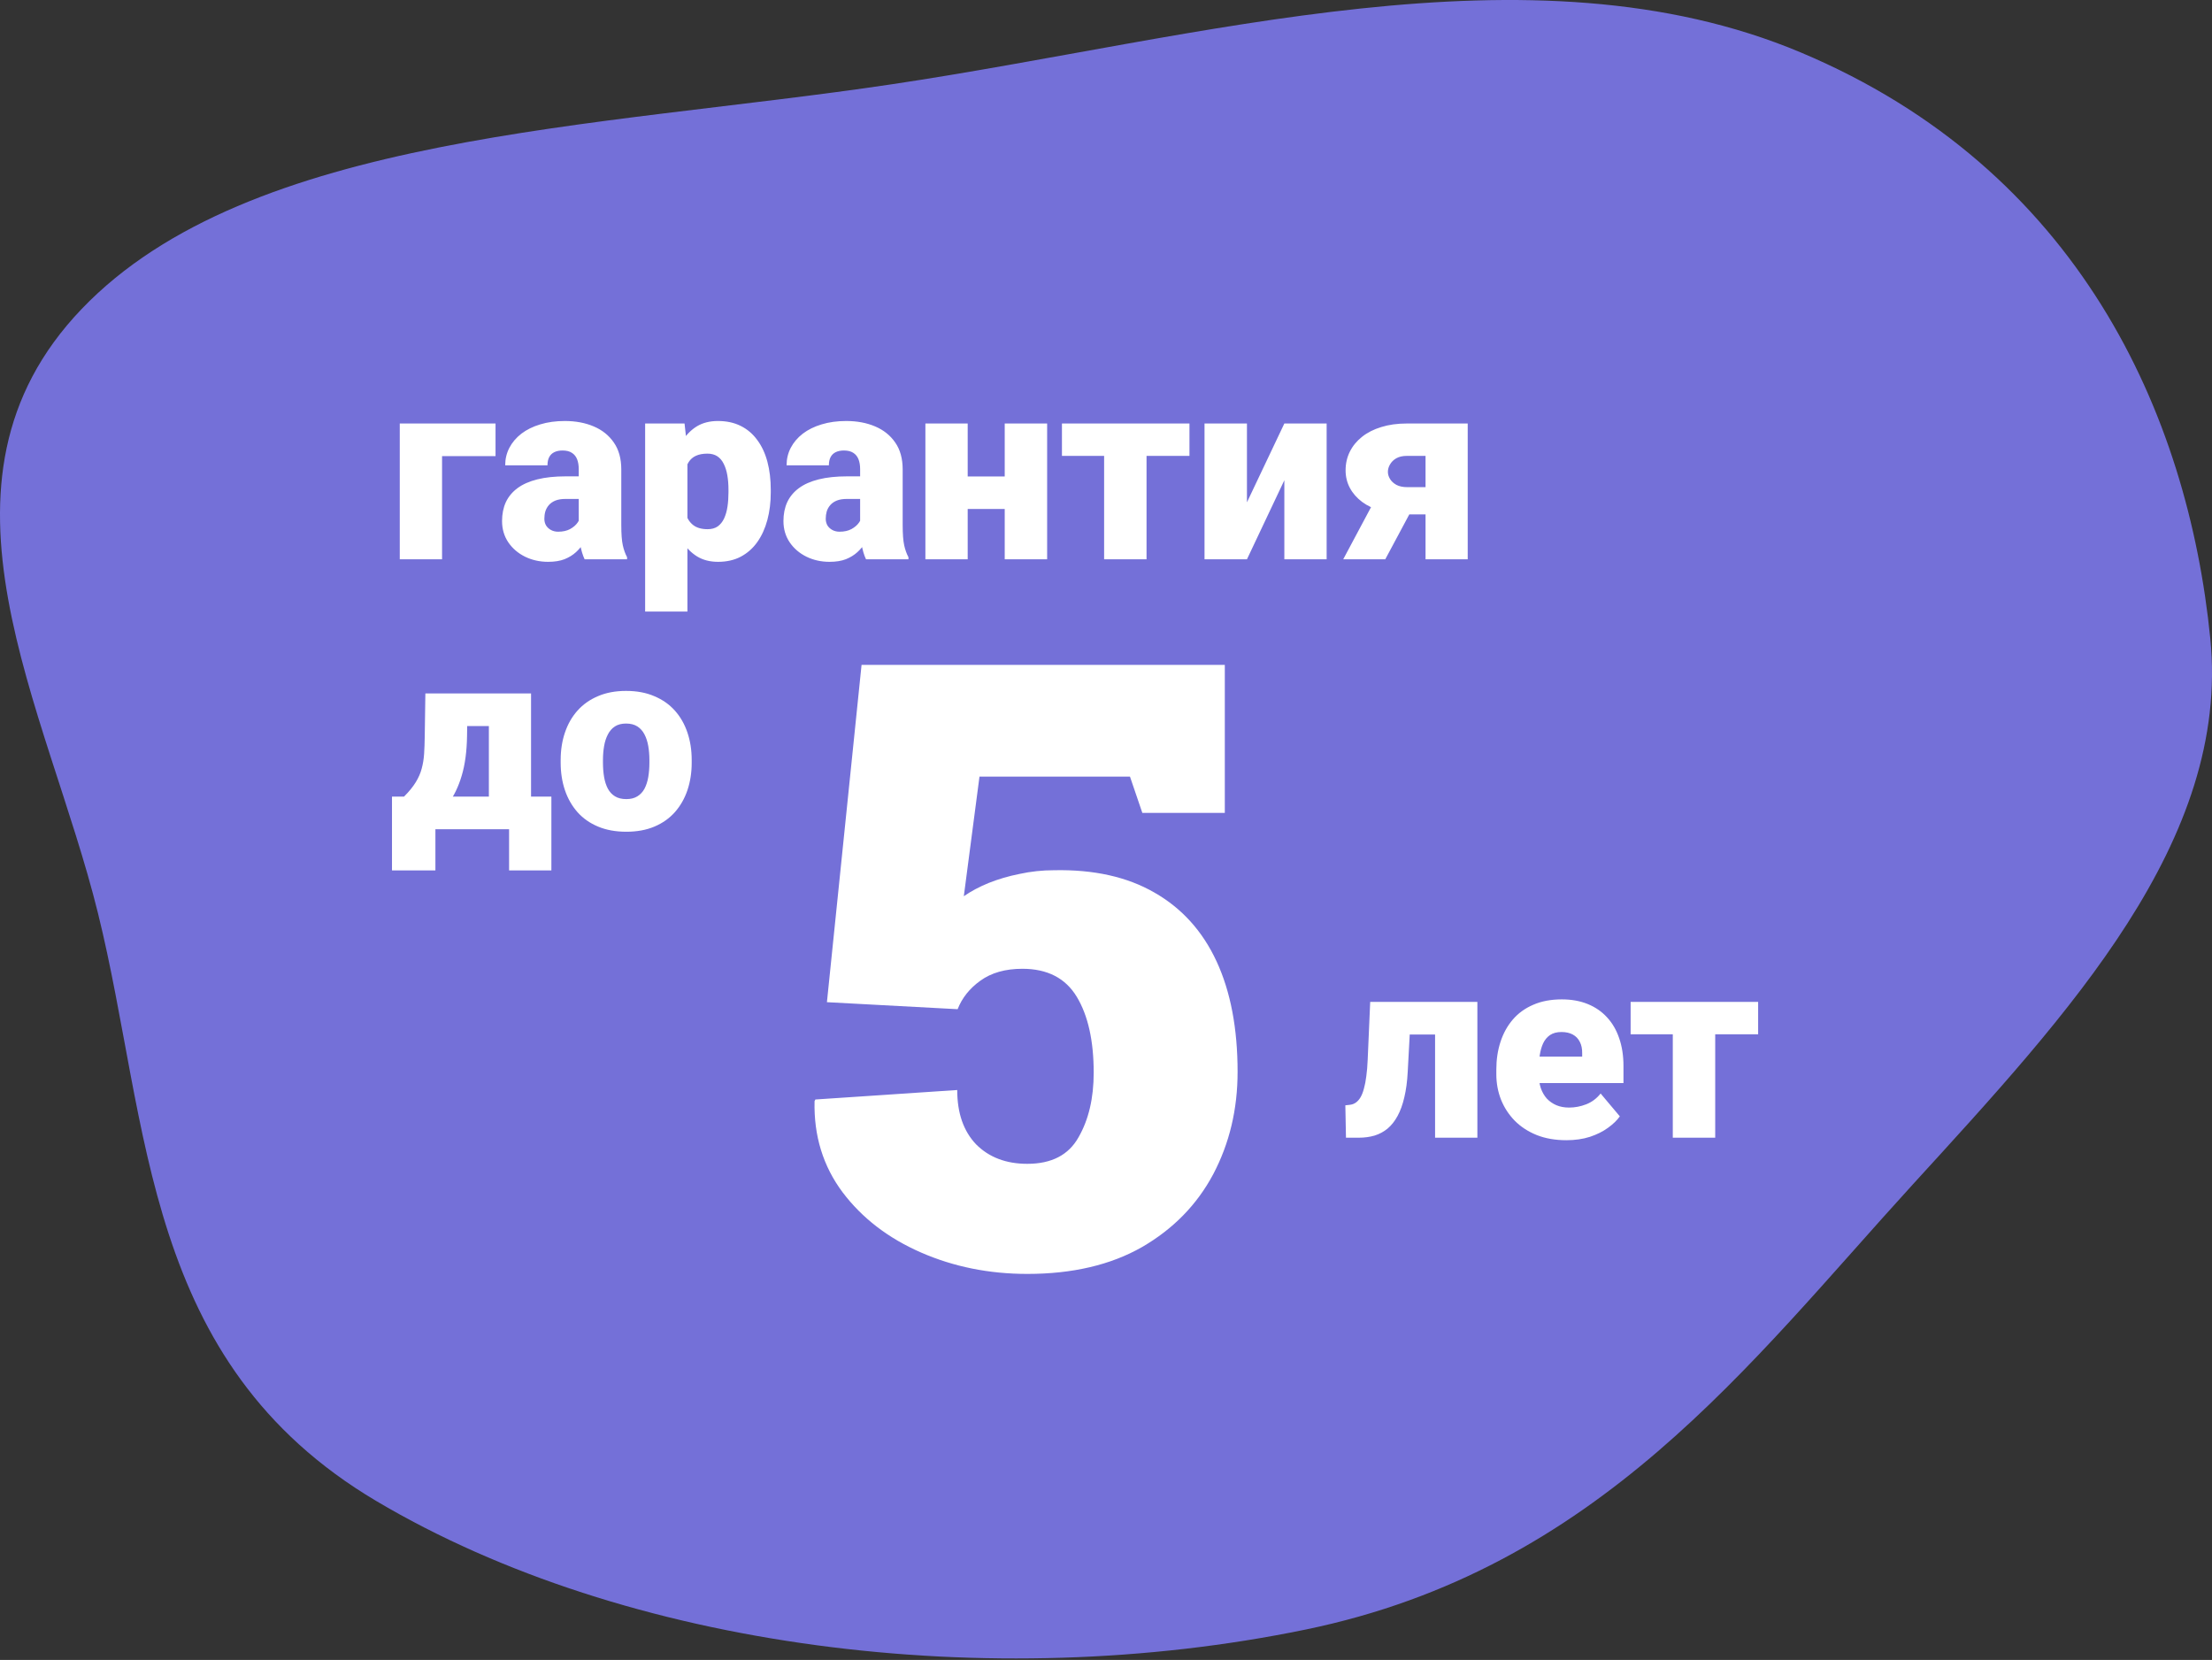
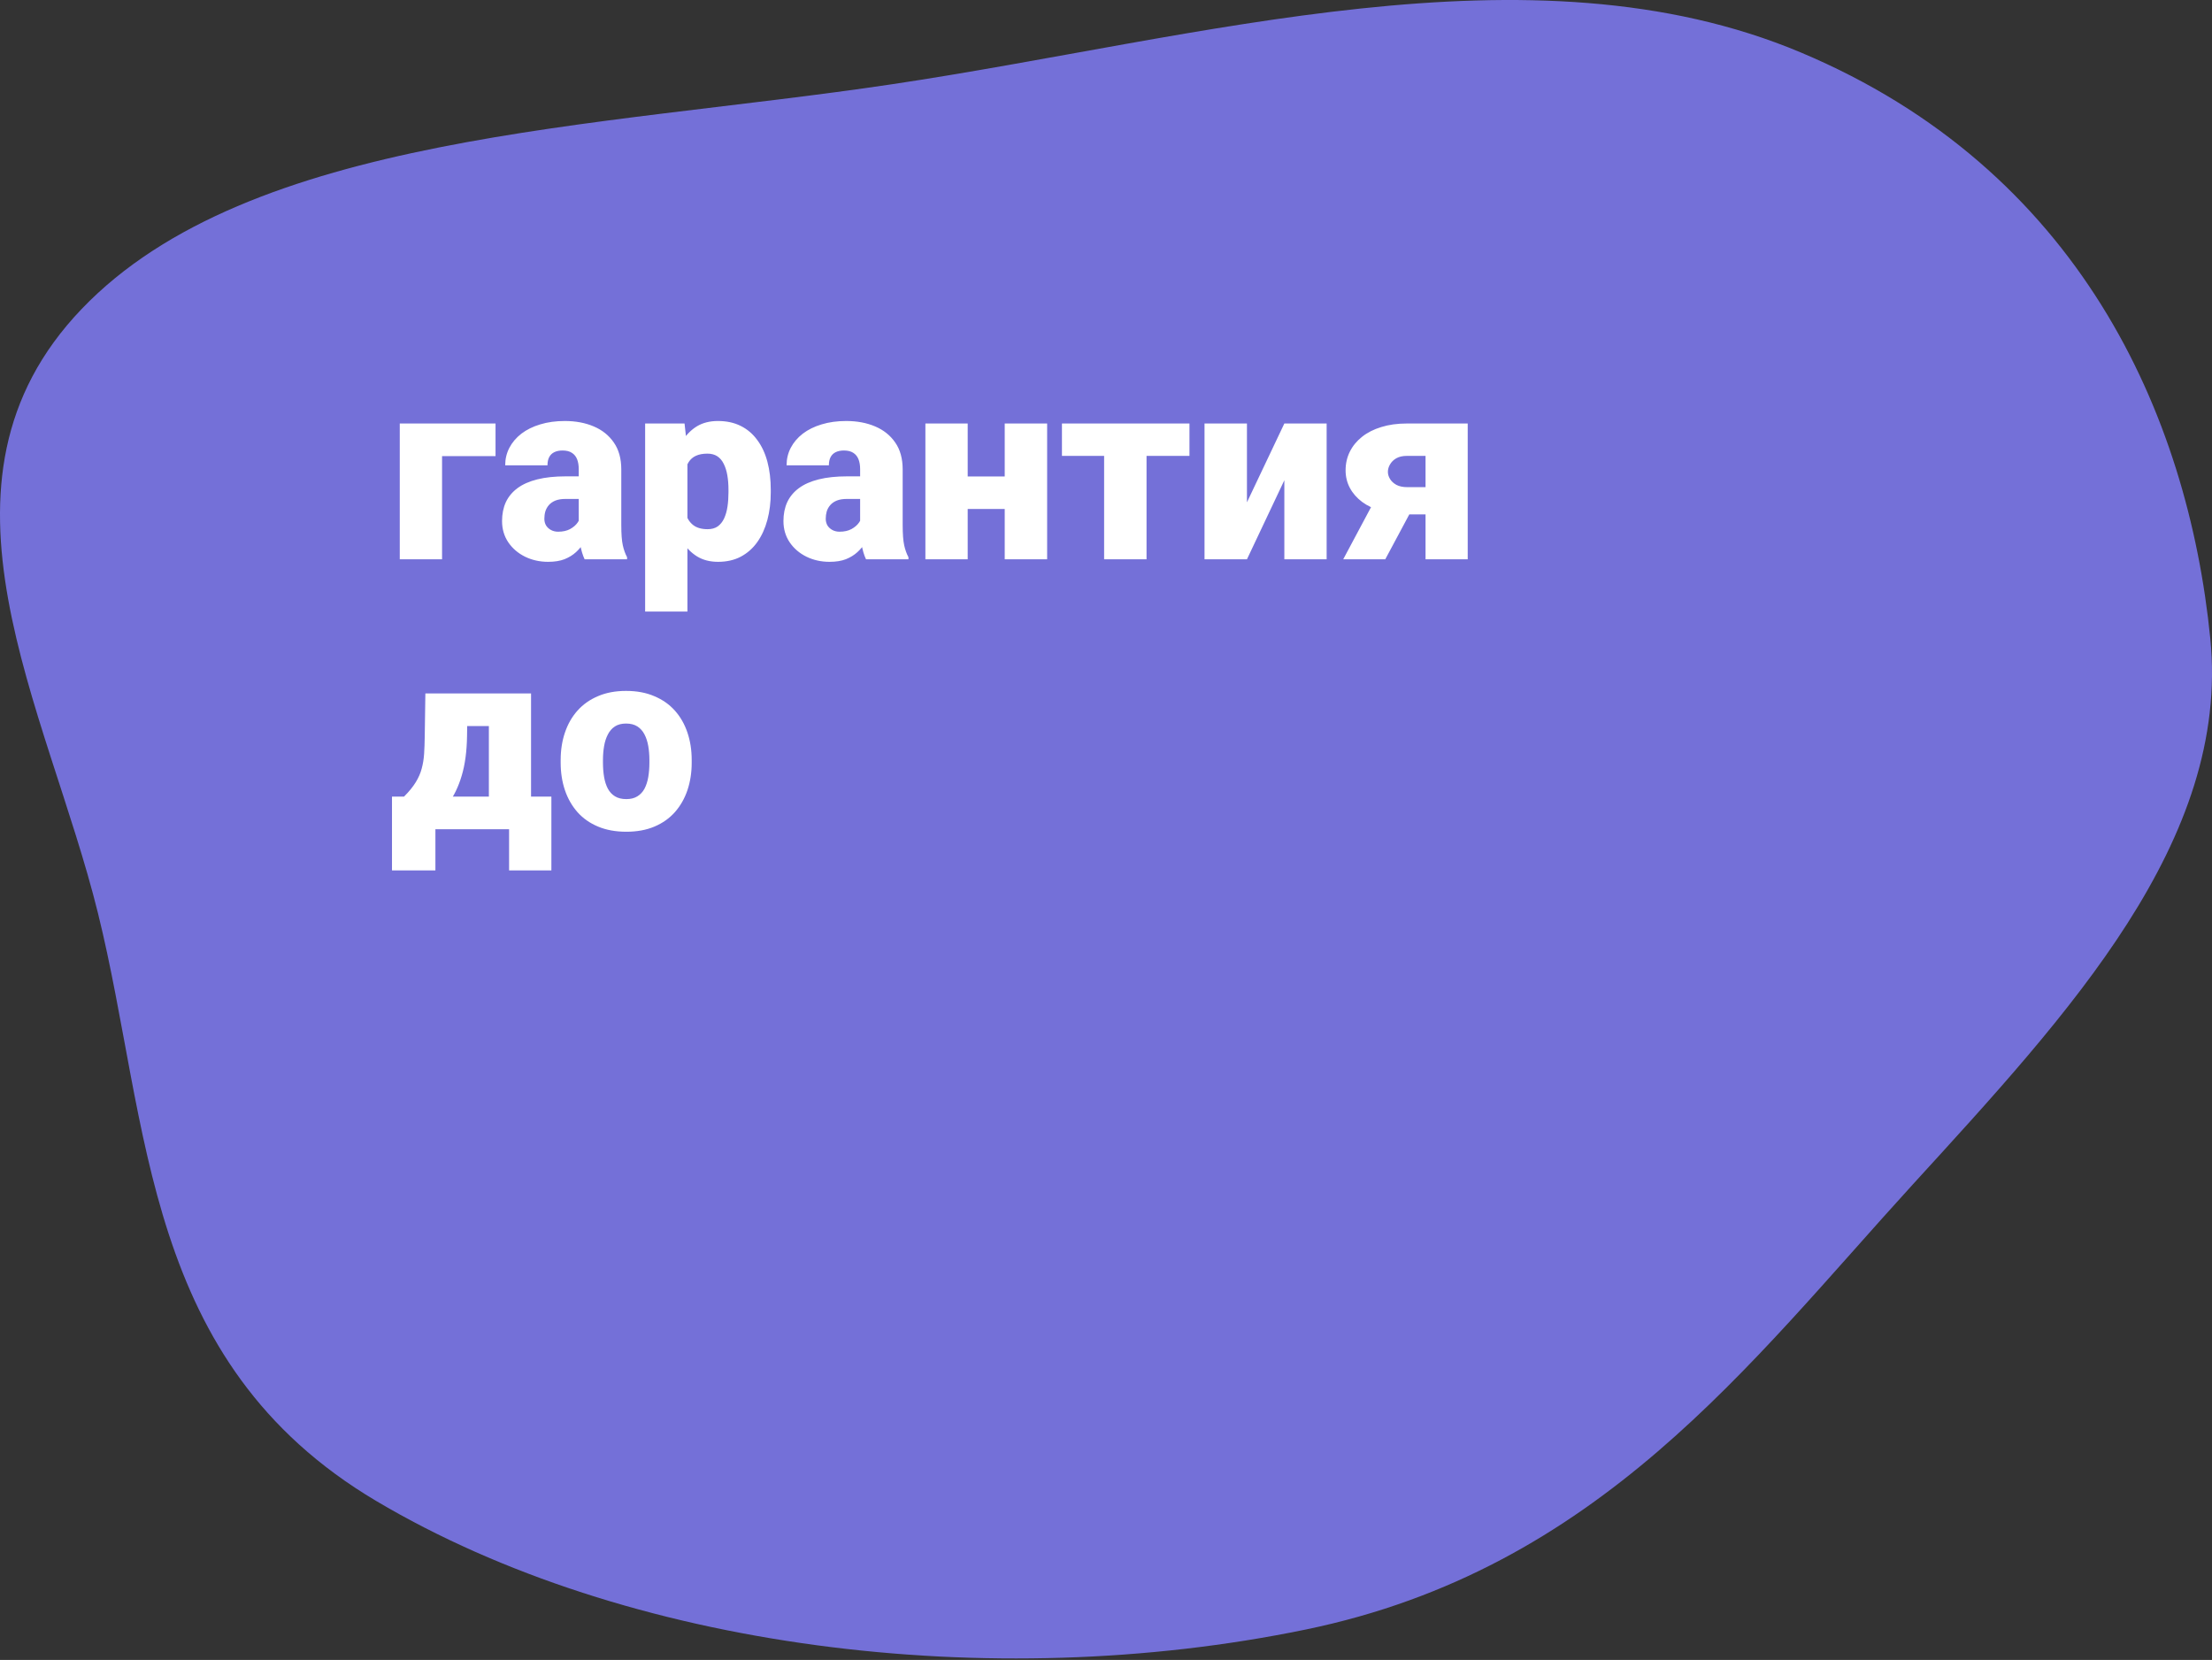
<svg xmlns="http://www.w3.org/2000/svg" width="689" height="517" viewBox="0 0 689 517" fill="none">
  <rect x="0" y="0" width="689" height="517" fill="#333333" stroke="none" />
  <path d="M117.161 467.482C44.198 424.206 46.795 350.296 30.535 284.492C14.647 220.194 -26.528 150.515 25.43 96.242C77.661 41.684 185.737 39.985 277.759 26.253C373.824 11.918 476.791 -19.031 560.911 16.336C647.374 52.689 681.501 128.727 688.474 198.934C694.711 261.743 644.421 315.673 595.914 368.787C544.796 424.759 497.911 488.735 406.62 507.555C308.557 527.77 195.04 513.673 117.161 467.482Z" fill="#7470D8" />
-   <path d="M319.99 396.776C308.089 396.776 297.044 394.549 286.855 390.097C276.666 385.645 268.533 379.395 262.454 371.347C256.375 363.213 253.464 353.752 253.72 342.964L253.977 342.45L298.157 339.496C298.157 346.688 300.126 352.339 304.065 356.449C308.089 360.473 313.397 362.485 319.99 362.485C327.524 362.485 332.833 359.745 335.915 354.266C339.083 348.786 340.667 342.065 340.667 334.102C340.667 324.17 338.912 316.293 335.401 310.471C331.891 304.649 326.24 301.738 318.449 301.738C313.14 301.738 308.774 302.979 305.349 305.462C302.01 307.86 299.655 310.814 298.285 314.324L257.573 312.141L268.361 207.086H381.507V253.192H355.822L351.969 241.89H305.092L300.212 279.134C302.438 277.593 305.006 276.223 307.918 275.025C310.914 273.826 314.125 272.884 317.55 272.199C321.06 271.429 324.656 271.043 328.338 271.043C340.667 270.787 351.07 273.098 359.546 277.979C368.108 282.859 374.572 290.008 378.939 299.426C383.305 308.844 385.489 320.317 385.489 333.845C385.489 345.49 382.963 356.106 377.911 365.696C372.86 375.199 365.454 382.777 355.693 388.428C345.933 393.993 334.031 396.776 319.99 396.776Z" fill="white" />
  <path d="M154.349 131.906V142.071H137.695V174.206H124.521V131.906H154.349ZM180.268 163.572V146.136C180.268 144.938 180.099 143.908 179.76 143.048C179.421 142.188 178.887 141.523 178.157 141.054C177.427 140.559 176.45 140.312 175.225 140.312C174.235 140.312 173.388 140.481 172.684 140.82C171.98 141.159 171.446 141.667 171.081 142.344C170.716 143.022 170.534 143.882 170.534 144.925H157.359C157.359 142.97 157.789 141.159 158.649 139.491C159.535 137.797 160.786 136.324 162.402 135.073C164.044 133.822 165.999 132.858 168.266 132.18C170.56 131.476 173.114 131.125 175.929 131.125C179.291 131.125 182.288 131.685 184.92 132.806C187.579 133.926 189.677 135.607 191.214 137.849C192.752 140.064 193.521 142.853 193.521 146.215V163.533C193.521 166.296 193.677 168.394 193.99 169.827C194.303 171.235 194.746 172.473 195.319 173.541V174.206H182.105C181.48 172.903 181.011 171.313 180.698 169.436C180.411 167.534 180.268 165.579 180.268 163.572ZM181.871 148.365L181.949 155.402H176.124C174.899 155.402 173.857 155.571 172.997 155.91C172.163 156.249 171.485 156.718 170.964 157.317C170.469 157.891 170.104 158.542 169.869 159.272C169.661 160.002 169.556 160.771 169.556 161.578C169.556 162.36 169.739 163.064 170.104 163.689C170.495 164.289 171.016 164.758 171.668 165.097C172.319 165.436 173.049 165.605 173.857 165.605C175.316 165.605 176.554 165.331 177.571 164.784C178.613 164.211 179.408 163.52 179.955 162.712C180.503 161.904 180.776 161.148 180.776 160.445L183.669 165.84C183.148 166.882 182.549 167.938 181.871 169.006C181.219 170.075 180.398 171.065 179.408 171.977C178.444 172.863 177.258 173.593 175.851 174.167C174.443 174.714 172.736 174.988 170.729 174.988C168.123 174.988 165.725 174.453 163.536 173.385C161.373 172.316 159.64 170.831 158.337 168.928C157.033 166.999 156.382 164.784 156.382 162.282C156.382 160.093 156.773 158.138 157.555 156.418C158.363 154.698 159.575 153.238 161.19 152.04C162.806 150.841 164.865 149.929 167.367 149.303C169.869 148.678 172.814 148.365 176.202 148.365H181.871ZM214.123 140.038V190.469H200.949V131.906H213.224L214.123 140.038ZM240.081 152.548V153.369C240.081 156.444 239.729 159.298 239.026 161.93C238.322 164.563 237.279 166.856 235.898 168.811C234.517 170.765 232.797 172.29 230.738 173.385C228.705 174.453 226.346 174.988 223.662 174.988C221.134 174.988 218.958 174.427 217.133 173.307C215.309 172.186 213.784 170.635 212.559 168.654C211.334 166.674 210.344 164.406 209.588 161.852C208.832 159.298 208.233 156.601 207.79 153.76V152.704C208.233 149.655 208.832 146.827 209.588 144.221C210.344 141.589 211.334 139.295 212.559 137.34C213.784 135.386 215.296 133.861 217.094 132.767C218.919 131.672 221.095 131.125 223.623 131.125C226.307 131.125 228.666 131.633 230.699 132.649C232.758 133.666 234.478 135.125 235.859 137.028C237.266 138.904 238.322 141.159 239.026 143.791C239.729 146.423 240.081 149.342 240.081 152.548ZM226.907 153.369V152.548C226.907 150.906 226.789 149.407 226.555 148.052C226.32 146.671 225.942 145.472 225.421 144.455C224.926 143.439 224.261 142.657 223.427 142.11C222.593 141.563 221.564 141.289 220.339 141.289C218.932 141.289 217.746 141.51 216.781 141.953C215.843 142.37 215.087 143.022 214.514 143.908C213.967 144.768 213.576 145.85 213.341 147.153C213.133 148.43 213.041 149.929 213.068 151.649V154.854C213.015 156.835 213.211 158.581 213.654 160.093C214.097 161.578 214.866 162.738 215.96 163.572C217.055 164.406 218.541 164.823 220.417 164.823C221.668 164.823 222.711 164.537 223.545 163.963C224.379 163.364 225.043 162.543 225.538 161.5C226.034 160.432 226.385 159.207 226.594 157.825C226.802 156.444 226.907 154.959 226.907 153.369ZM267.916 163.572V146.136C267.916 144.938 267.746 143.908 267.408 143.048C267.069 142.188 266.534 141.523 265.805 141.054C265.075 140.559 264.098 140.312 262.873 140.312C261.882 140.312 261.035 140.481 260.332 140.82C259.628 141.159 259.094 141.667 258.729 142.344C258.364 143.022 258.181 143.882 258.181 144.925H245.007C245.007 142.97 245.437 141.159 246.297 139.491C247.183 137.797 248.434 136.324 250.05 135.073C251.692 133.822 253.647 132.858 255.914 132.18C258.208 131.476 260.762 131.125 263.576 131.125C266.938 131.125 269.936 131.685 272.568 132.806C275.226 133.926 277.324 135.607 278.862 137.849C280.4 140.064 281.168 142.853 281.168 146.215V163.533C281.168 166.296 281.325 168.394 281.638 169.827C281.95 171.235 282.393 172.473 282.967 173.541V174.206H269.753C269.128 172.903 268.659 171.313 268.346 169.436C268.059 167.534 267.916 165.579 267.916 163.572ZM269.519 148.365L269.597 155.402H263.772C262.547 155.402 261.504 155.571 260.644 155.91C259.81 156.249 259.133 156.718 258.612 157.317C258.116 157.891 257.751 158.542 257.517 159.272C257.308 160.002 257.204 160.771 257.204 161.578C257.204 162.36 257.387 163.064 257.751 163.689C258.142 164.289 258.664 164.758 259.315 165.097C259.967 165.436 260.697 165.605 261.504 165.605C262.964 165.605 264.202 165.331 265.218 164.784C266.261 164.211 267.056 163.52 267.603 162.712C268.15 161.904 268.424 161.148 268.424 160.445L271.317 165.84C270.796 166.882 270.196 167.938 269.519 169.006C268.867 170.075 268.046 171.065 267.056 171.977C266.091 172.863 264.906 173.593 263.498 174.167C262.091 174.714 260.384 174.988 258.377 174.988C255.771 174.988 253.373 174.453 251.184 173.385C249.021 172.316 247.287 170.831 245.984 168.928C244.681 166.999 244.03 164.784 244.03 162.282C244.03 160.093 244.421 158.138 245.202 156.418C246.01 154.698 247.222 153.238 248.838 152.04C250.454 150.841 252.513 149.929 255.015 149.303C257.517 148.678 260.462 148.365 263.85 148.365H269.519ZM317.721 148.404V158.529H296.61V148.404H317.721ZM301.419 131.906V174.206H288.244V131.906H301.419ZM326.165 131.906V174.206H312.952V131.906H326.165ZM357.127 131.906V174.206H343.914V131.906H357.127ZM370.497 131.906V141.993H330.778V131.906H370.497ZM388.402 156.457L400.052 131.906H413.226V174.206H400.052V149.577L388.402 174.206H375.188V131.906H388.402V156.457ZM429.88 152.665H443.016L431.483 174.206H418.387L429.88 152.665ZM438.168 131.906H457.168V174.206H444.032V141.993H438.168C436.891 141.993 435.809 142.24 434.923 142.735C434.063 143.231 433.412 143.869 432.969 144.651C432.526 145.407 432.304 146.176 432.304 146.957C432.304 147.713 432.526 148.456 432.969 149.186C433.412 149.916 434.076 150.528 434.962 151.023C435.875 151.492 436.982 151.727 438.285 151.727H449.271V160.21H438.285C435.34 160.21 432.682 159.871 430.31 159.194C427.965 158.516 425.958 157.565 424.29 156.34C422.622 155.089 421.345 153.629 420.459 151.961C419.573 150.293 419.13 148.469 419.13 146.488C419.13 144.377 419.573 142.436 420.459 140.663C421.345 138.891 422.609 137.353 424.251 136.05C425.919 134.721 427.926 133.705 430.271 133.001C432.617 132.271 435.249 131.906 438.168 131.906ZM132.496 215.973H145.67L145.475 229.304C145.397 234.1 144.836 238.217 143.794 241.658C142.777 245.072 141.396 247.926 139.65 250.219C137.904 252.487 135.897 254.272 133.63 255.575C131.388 256.852 129.016 257.751 126.514 258.272H125.107L124.833 248.264L125.85 248.108C127.414 246.544 128.626 245.059 129.486 243.651C130.372 242.218 130.997 240.785 131.362 239.351C131.753 237.918 132.001 236.393 132.105 234.777C132.209 233.135 132.274 231.311 132.3 229.304L132.496 215.973ZM136.171 215.973H165.413V258.272H152.277V226.137H136.171V215.973ZM122.097 248.108H171.746V271.095H158.571V258.272H135.623V271.095H122.097V248.108ZM174.639 237.553V236.732C174.639 233.63 175.082 230.777 175.968 228.17C176.854 225.538 178.157 223.258 179.877 221.329C181.597 219.4 183.721 217.902 186.249 216.833C188.777 215.739 191.696 215.191 195.006 215.191C198.342 215.191 201.274 215.739 203.802 216.833C206.356 217.902 208.494 219.4 210.214 221.329C211.934 223.258 213.237 225.538 214.123 228.17C215.009 230.777 215.452 233.63 215.452 236.732V237.553C215.452 240.628 215.009 243.482 214.123 246.114C213.237 248.721 211.934 251.001 210.214 252.956C208.494 254.884 206.37 256.383 203.841 257.451C201.313 258.52 198.394 259.054 195.085 259.054C191.775 259.054 188.843 258.52 186.288 257.451C183.734 256.383 181.597 254.884 179.877 252.956C178.157 251.001 176.854 248.721 175.968 246.114C175.082 243.482 174.639 240.628 174.639 237.553ZM187.813 236.732V237.553C187.813 239.143 187.93 240.628 188.165 242.009C188.4 243.391 188.79 244.603 189.338 245.645C189.885 246.662 190.628 247.457 191.566 248.03C192.504 248.603 193.677 248.89 195.085 248.89C196.466 248.89 197.613 248.603 198.525 248.03C199.463 247.457 200.206 246.662 200.753 245.645C201.3 244.603 201.691 243.391 201.926 242.009C202.16 240.628 202.278 239.143 202.278 237.553V236.732C202.278 235.194 202.16 233.748 201.926 232.392C201.691 231.011 201.3 229.799 200.753 228.757C200.206 227.688 199.463 226.854 198.525 226.255C197.587 225.655 196.414 225.356 195.006 225.356C193.625 225.356 192.465 225.655 191.527 226.255C190.615 226.854 189.885 227.688 189.338 228.757C188.79 229.799 188.4 231.011 188.165 232.392C187.93 233.748 187.813 235.194 187.813 236.732Z" fill="white" />
-   <path d="M451.069 312.049V322.214H430.115V312.049H451.069ZM460.178 312.049V354.349H447.003V312.049H460.178ZM426.792 312.049H439.654L438.481 333.825C438.324 336.848 437.973 339.493 437.425 341.761C436.904 344.028 436.2 345.97 435.314 347.585C434.454 349.175 433.425 350.478 432.226 351.495C431.027 352.485 429.672 353.215 428.16 353.684C426.649 354.127 425.007 354.349 423.234 354.349H419.247L419.051 344.263L420.459 344.106C421.162 344.028 421.788 343.793 422.335 343.402C422.883 343.012 423.365 342.464 423.782 341.761C424.199 341.057 424.551 340.158 424.837 339.063C425.15 337.968 425.398 336.678 425.58 335.193C425.788 333.707 425.932 332 426.01 330.072L426.792 312.049ZM487.895 355.131C484.455 355.131 481.379 354.596 478.669 353.528C475.959 352.433 473.665 350.934 471.789 349.032C469.938 347.129 468.518 344.94 467.527 342.464C466.563 339.988 466.081 337.369 466.081 334.606V333.121C466.081 330.019 466.511 327.153 467.371 324.52C468.231 321.862 469.508 319.542 471.202 317.562C472.896 315.581 475.02 314.043 477.574 312.949C480.128 311.828 483.1 311.268 486.488 311.268C489.485 311.268 492.169 311.75 494.541 312.714C496.913 313.678 498.919 315.06 500.561 316.858C502.229 318.656 503.493 320.832 504.353 323.387C505.24 325.941 505.683 328.808 505.683 331.987V337.343H471.124V329.094H492.821V328.078C492.847 326.67 492.599 325.472 492.078 324.481C491.583 323.491 490.853 322.735 489.889 322.214C488.925 321.693 487.752 321.432 486.37 321.432C484.937 321.432 483.751 321.745 482.813 322.37C481.901 322.996 481.184 323.856 480.663 324.95C480.168 326.019 479.816 327.257 479.607 328.664C479.399 330.072 479.294 331.557 479.294 333.121V334.606C479.294 336.17 479.503 337.591 479.92 338.868C480.363 340.145 480.989 341.239 481.796 342.151C482.63 343.038 483.621 343.728 484.768 344.223C485.94 344.719 487.27 344.966 488.755 344.966C490.553 344.966 492.326 344.627 494.072 343.95C495.818 343.272 497.317 342.151 498.568 340.588L504.549 347.703C503.689 348.928 502.464 350.114 500.874 351.26C499.31 352.407 497.434 353.345 495.245 354.075C493.055 354.779 490.606 355.131 487.895 355.131ZM534.26 312.049V354.349H521.046V312.049H534.26ZM547.63 312.049V322.136H507.911V312.049H547.63Z" fill="white" />
</svg>